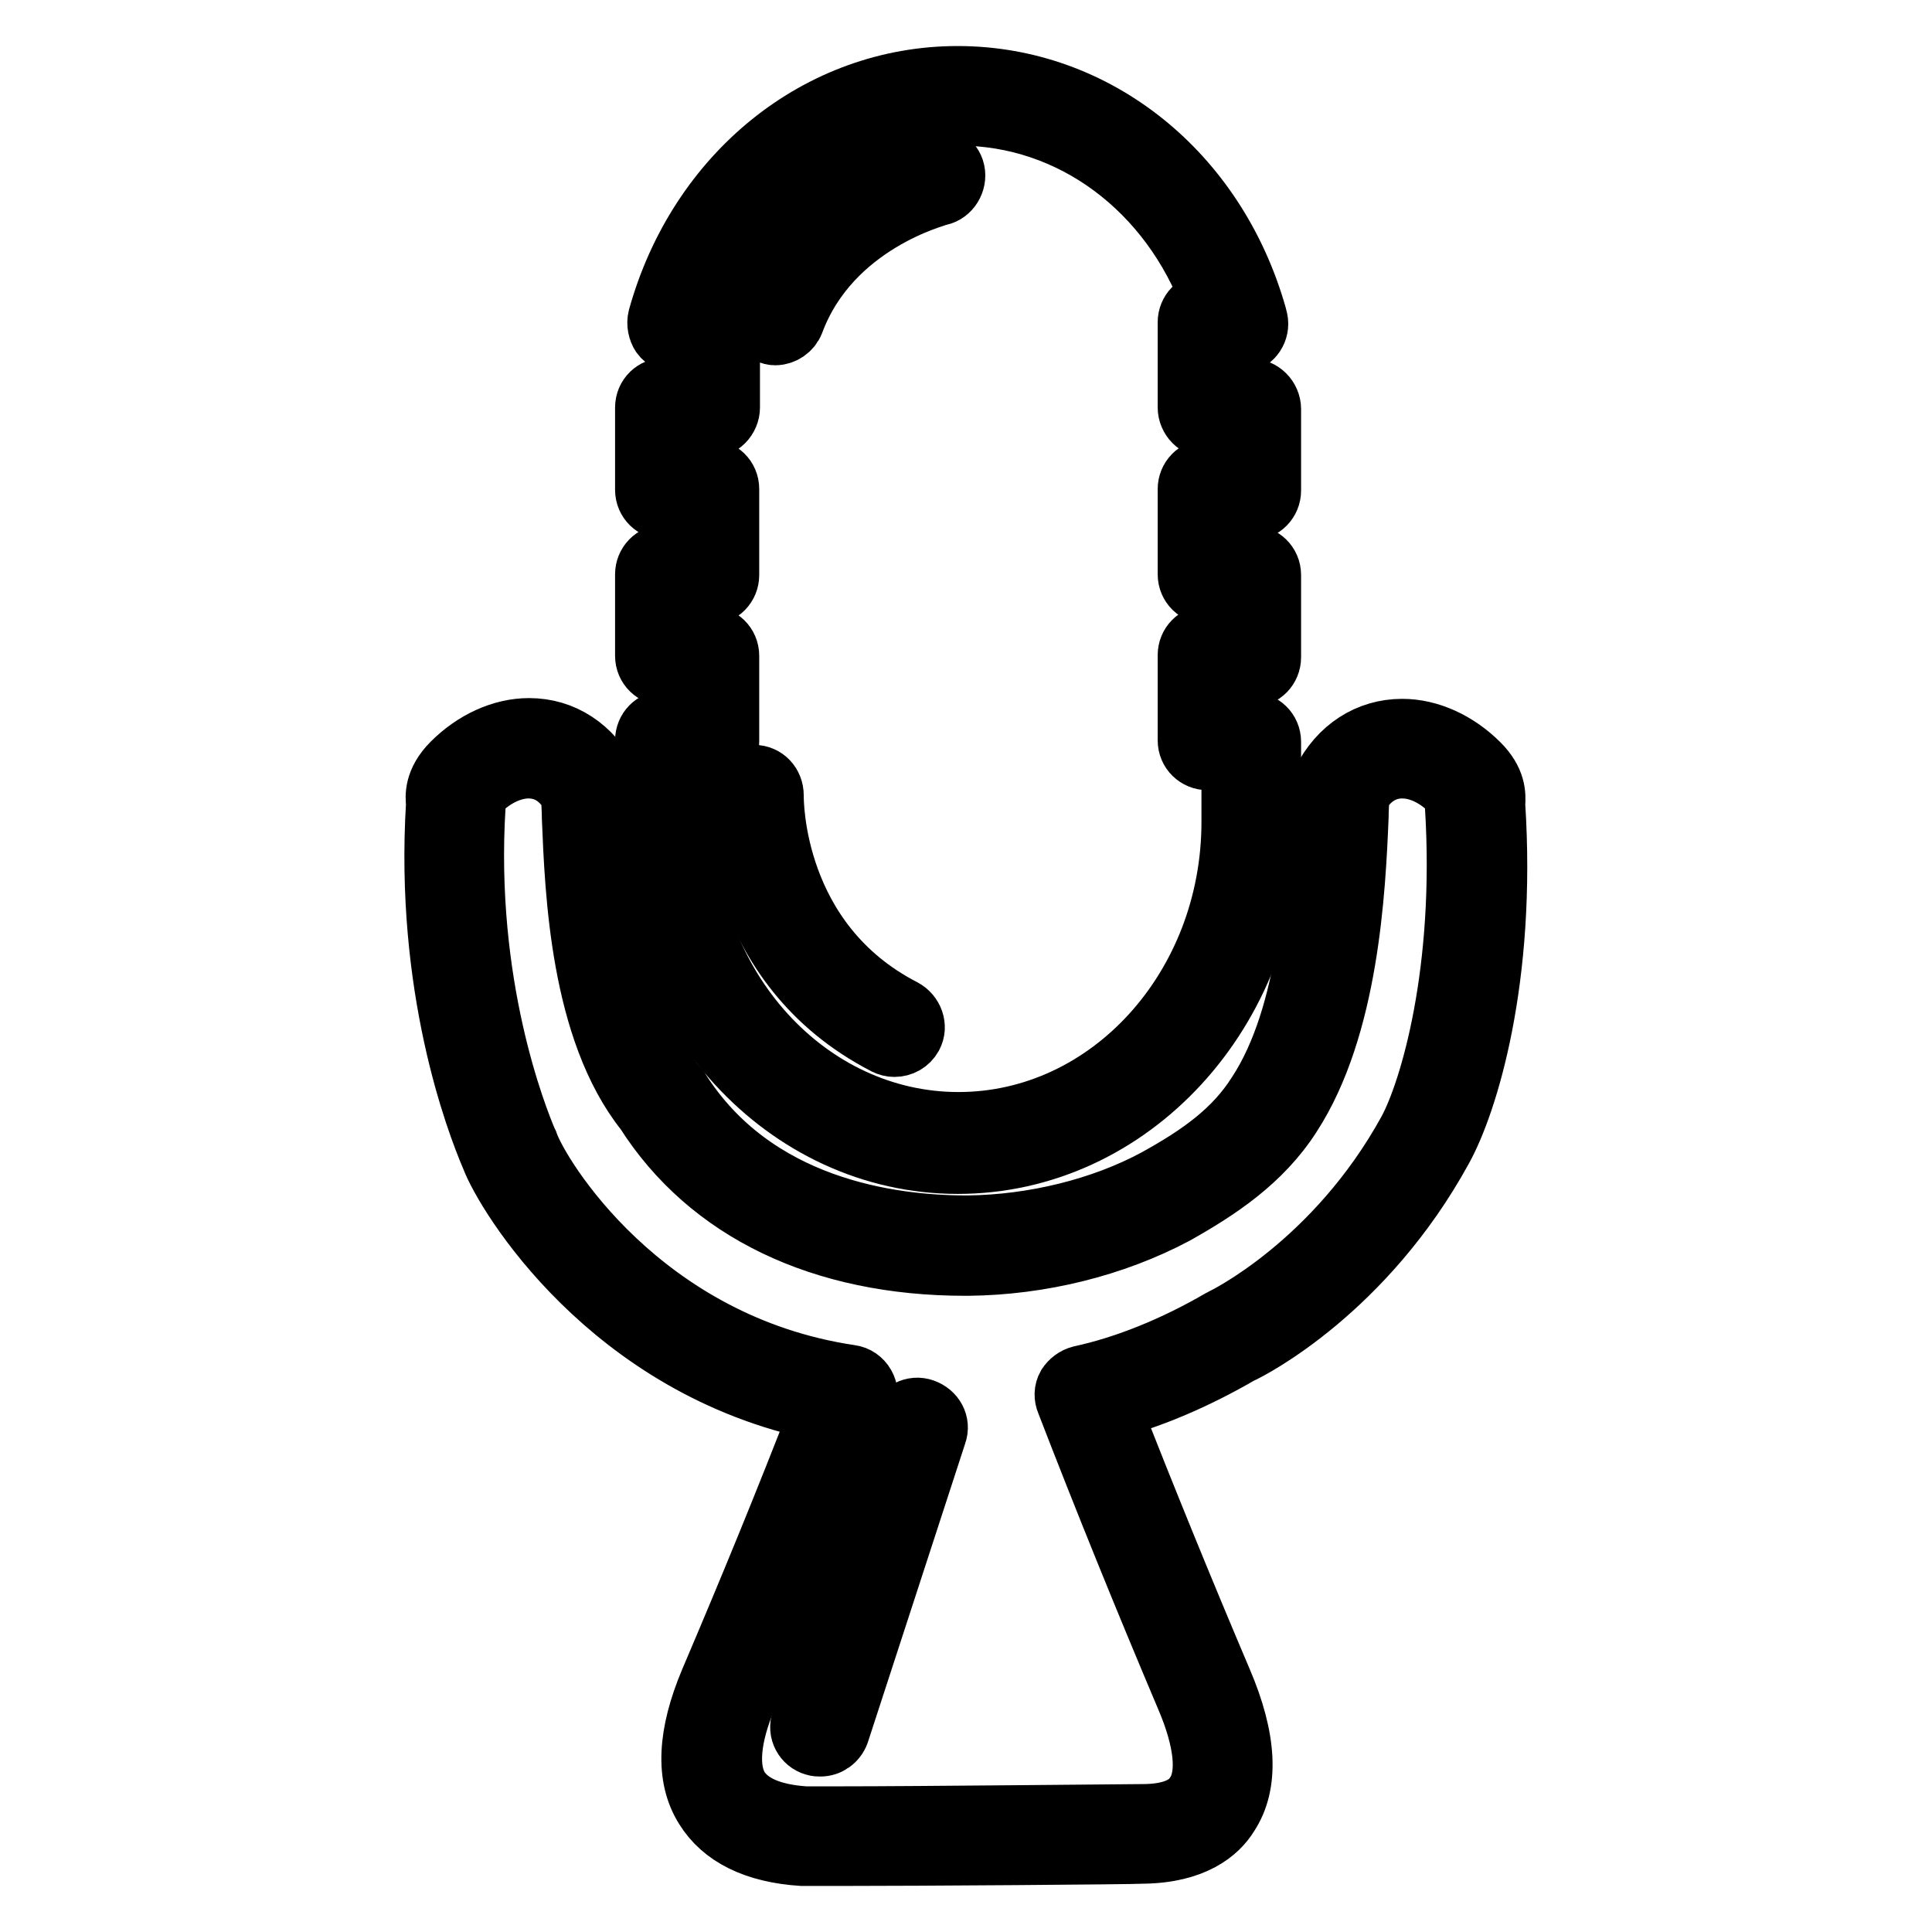
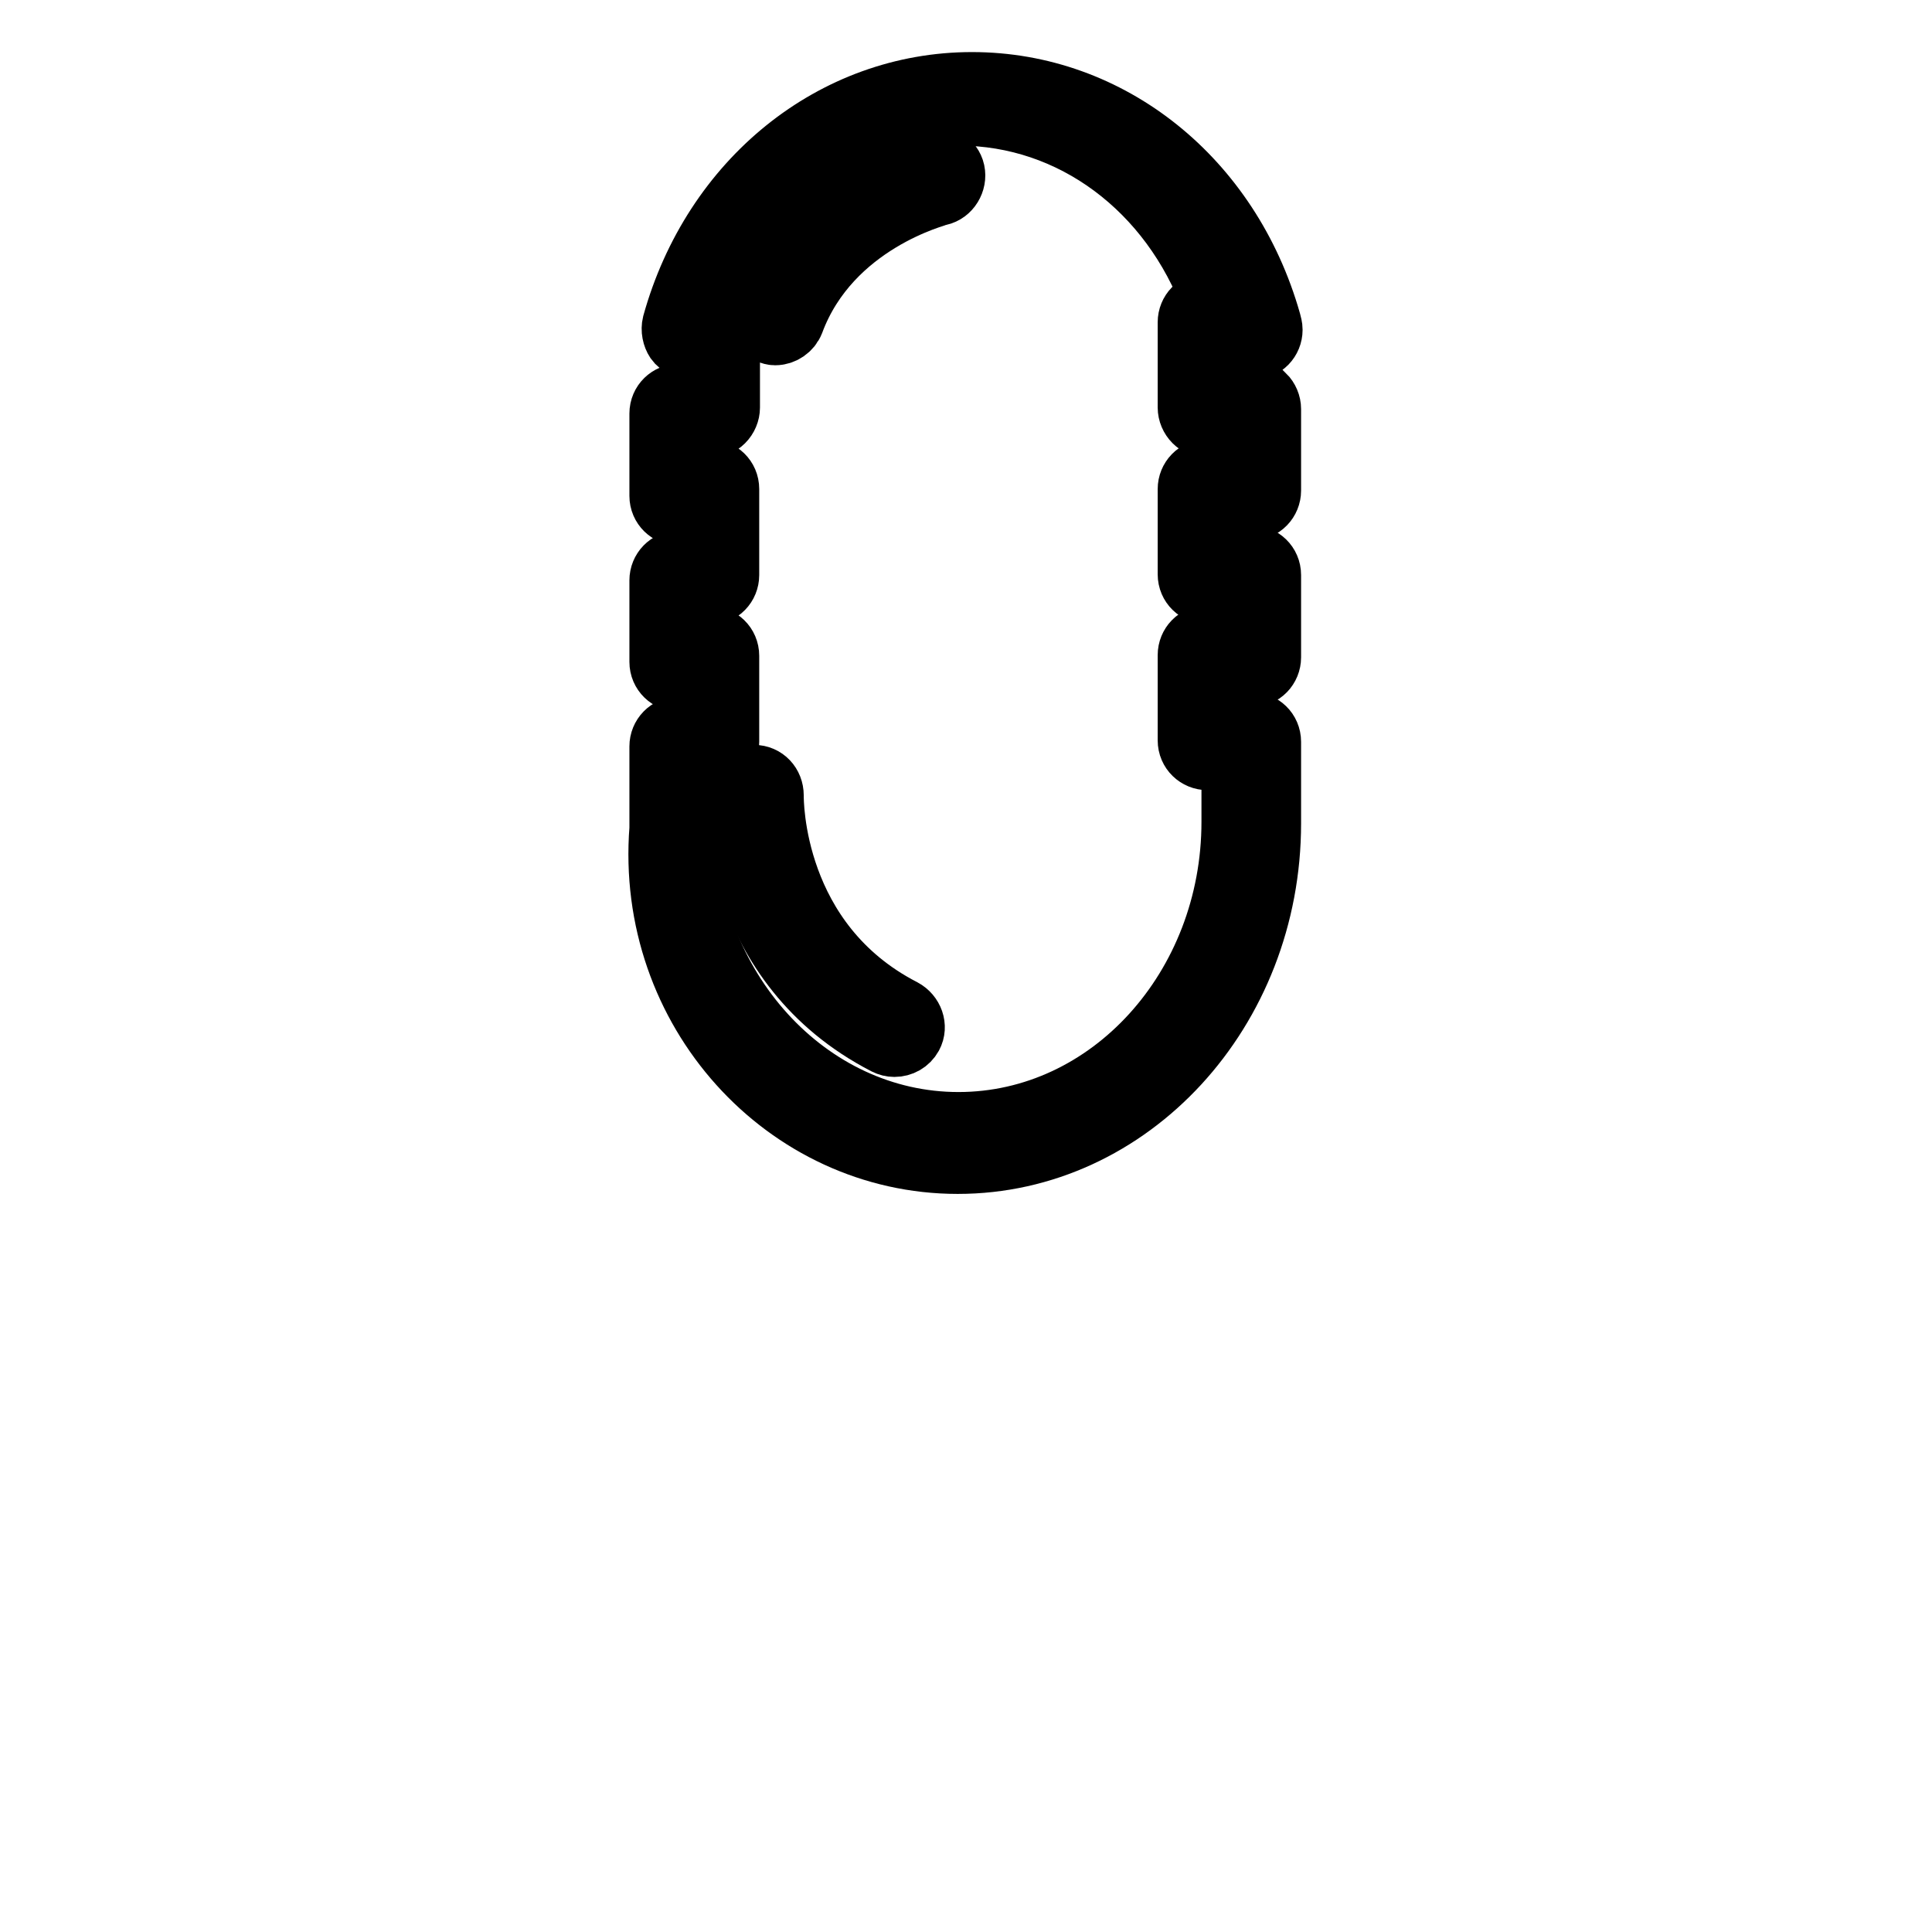
<svg xmlns="http://www.w3.org/2000/svg" version="1.1" x="0px" y="0px" viewBox="0 0 256 256" enable-background="new 0 0 256 256" xml:space="preserve">
  <g>
    <g>
      <g>
        <g>
-           <path stroke-width="8" fill-opacity="0" stroke="#000000" d="M126.9,154.2c22.9,0,41.5-20.2,41.5-45.1V98.3c0-1.5-1.2-2.6-2.6-2.6h-3.2v-6h3.2c1.5,0,2.6-1.2,2.6-2.6V76.2c0-1.5-1.2-2.6-2.6-2.6h-3.2v-6h3.2c1.5,0,2.6-1.2,2.6-2.6v-9.7c0-0.2,0-0.5,0-0.7c0-0.1,0-0.2,0-0.4c0-0.7-0.3-1.4-0.8-1.9c-0.5-0.5-1.2-0.8-1.9-0.8l0,0h-3.1v-6h1.5h0c1.5,0,2.6-1.2,2.6-2.6c0-0.4-0.1-0.7-0.2-1.1c-5.4-19-21.3-31.7-39.6-31.7c-18.4,0-34.4,12.9-39.7,32c-0.2,0.8,0,1.7,0.4,2.3c0.5,0.7,1.3,1,2.1,1h1.5v6h-3.1l0,0c-1.4,0-2.6,1.1-2.6,2.6l0,0.4c0,0.3,0,0.5,0,0.8v9.7c0,1.5,1.2,2.6,2.6,2.6h3.2v6h-3.2c-1.5,0-2.6,1.2-2.6,2.6v10.8c0,1.5,1.2,2.6,2.6,2.6h3.2v6h-3.2c-1.5,0-2.6,1.2-2.6,2.6v10.9C85.5,134,104.1,154.2,126.9,154.2z M90.8,100.9h3.2c1.5,0,2.6-1.2,2.6-2.6V86.9c0-1.5-1.2-2.6-2.6-2.6h-3.2v-5.5h3.2c1.5,0,2.6-1.2,2.6-2.6V64.8c0-1.5-1.2-2.6-2.6-2.6h-3.2v-5.5h3.2l0,0c0.7,0,1.4-0.3,1.9-0.8c0.5-0.5,0.8-1.2,0.8-1.9V42.7c0-1.5-1.2-2.6-2.6-2.6h-0.5c5.5-14.9,18.6-24.8,33.5-24.8c14.9,0,28,9.8,33.5,24.8H160c-1.5,0-2.6,1.2-2.6,2.6V54c0,0.7,0.3,1.4,0.8,1.9c0.5,0.5,1.2,0.8,1.9,0.8l0,0h3.2v5.5H160c-1.5,0-2.6,1.2-2.6,2.6v11.3c0,1.5,1.2,2.6,2.6,2.6h3.2v5.5H160c-1.5,0-2.6,1.2-2.6,2.6v11.3c0,1.5,1.2,2.6,2.6,2.6h3.2v8.2c0,21.9-16.2,39.8-36.2,39.8c-19.9,0-36.2-17.8-36.2-39.8L90.8,100.9L90.8,100.9z" />
-           <path stroke-width="8" fill-opacity="0" stroke="#000000" d="M198.1,106.6c0.1-1.3,0.1-3.2-2.1-5.4c-2.9-2.9-6.6-4.6-10.2-4.6c-4.5,0-8.4,2.5-10.6,6.9c-0.2,0.3-0.3,0.7-0.3,1c-0.1,1-0.1,2.1-0.2,3.5c-0.4,9.2-1.2,26.4-8.1,36.9c-3.1,4.9-7.6,8.1-13.4,11.3c-7.2,3.9-16.3,6.1-24.9,6.2H128c-9.9,0-28.1-2.3-38-18.1c0-0.1-0.1-0.2-0.2-0.2c-7.6-9.4-8.2-26.6-8.6-35.9c0-1.5-0.1-2.7-0.2-3.8c0-0.4-0.1-0.7-0.3-1c-2.3-4.4-6.1-6.9-10.6-6.9c-3.6,0-7.3,1.7-10.2,4.6c-2.4,2.4-2.2,4.5-2.1,5.4c-1.5,24.3,5.2,42,7.3,46.9c1.8,4.8,15.6,27.8,43.6,33.5c-4.6,11.9-9.4,23.6-14.6,35.8c-3,7.1-3.3,12.8-0.7,16.9c2.3,3.7,6.6,5.9,12.9,6.3c0.2,0,0.6,0,4.7,0l0,0c10.9,0,38.7-0.2,40.5-0.3c6.7-0.1,9.9-2.8,11.3-5.1c2.7-4.1,2.4-10.1-0.9-17.8c-5.1-12-9.9-23.8-14.7-36c5.6-1.5,11.4-4,17.1-7.3c1.6-0.7,16.6-8.5,26.8-27.1C194.5,146.2,199.6,129.7,198.1,106.6z M186.6,149.8c-9.7,17.7-24.4,24.8-24.6,24.9c-0.1,0-0.1,0.1-0.2,0.1c-6.2,3.6-12.6,6.2-18.6,7.5c-0.8,0.2-1.4,0.7-1.8,1.3c-0.4,0.7-0.4,1.5-0.1,2.2c5.1,13.2,10.3,26,15.8,39c2.5,5.8,3,10.4,1.3,12.9c-1.1,1.8-3.5,2.7-7,2.7c-1.8,0-29.5,0.3-40.4,0.3c-3.5,0-4.2,0-4.3,0c-4.5-0.3-7.4-1.6-8.8-3.8c-1.5-2.5-1.2-6.7,1.1-12.1c5.6-13.2,10.8-26,15.8-39c0.3-0.7,0.2-1.6-0.2-2.3c-0.4-0.7-1.1-1.2-1.9-1.3c-27.7-4.1-41.2-26.4-42.7-30.7c0,0,0-0.1-0.1-0.2c-1.4-3.3-8.4-20.8-6.9-44.6c0-0.2,0-0.5,0-0.8c0-0.2,0-0.5,0.6-1.1c1.9-1.9,4.3-3,6.4-3c2.4,0,4.3,1.2,5.7,3.6c0,0.9,0.1,1.9,0.1,3c0.4,9.8,1.1,28.1,9.7,38.9c8.4,13.2,23.4,20.4,42.4,20.4h0.4c9.6-0.1,19.3-2.5,27.4-6.8c5.7-3.2,11.5-7,15.4-13.1c7.6-11.7,8.5-29.8,8.9-39.6c0-1.1,0.1-2,0.1-2.8c1.3-2.3,3.3-3.6,5.7-3.6c2.2,0,4.5,1.1,6.4,3c0.6,0.7,0.6,0.9,0.6,1.1c0,0.3,0,0.6,0,0.8C194.2,128.8,189.4,144.6,186.6,149.8z" />
+           <path stroke-width="8" fill-opacity="0" stroke="#000000" d="M126.9,154.2c22.9,0,41.5-20.2,41.5-45.1V98.3c0-1.5-1.2-2.6-2.6-2.6h-3.2v-6h3.2c1.5,0,2.6-1.2,2.6-2.6V76.2c0-1.5-1.2-2.6-2.6-2.6h-3.2v-6h3.2c1.5,0,2.6-1.2,2.6-2.6v-9.7c0-0.2,0-0.5,0-0.7c0-0.1,0-0.2,0-0.4c0-0.7-0.3-1.4-0.8-1.9l0,0h-3.1v-6h1.5h0c1.5,0,2.6-1.2,2.6-2.6c0-0.4-0.1-0.7-0.2-1.1c-5.4-19-21.3-31.7-39.6-31.7c-18.4,0-34.4,12.9-39.7,32c-0.2,0.8,0,1.7,0.4,2.3c0.5,0.7,1.3,1,2.1,1h1.5v6h-3.1l0,0c-1.4,0-2.6,1.1-2.6,2.6l0,0.4c0,0.3,0,0.5,0,0.8v9.7c0,1.5,1.2,2.6,2.6,2.6h3.2v6h-3.2c-1.5,0-2.6,1.2-2.6,2.6v10.8c0,1.5,1.2,2.6,2.6,2.6h3.2v6h-3.2c-1.5,0-2.6,1.2-2.6,2.6v10.9C85.5,134,104.1,154.2,126.9,154.2z M90.8,100.9h3.2c1.5,0,2.6-1.2,2.6-2.6V86.9c0-1.5-1.2-2.6-2.6-2.6h-3.2v-5.5h3.2c1.5,0,2.6-1.2,2.6-2.6V64.8c0-1.5-1.2-2.6-2.6-2.6h-3.2v-5.5h3.2l0,0c0.7,0,1.4-0.3,1.9-0.8c0.5-0.5,0.8-1.2,0.8-1.9V42.7c0-1.5-1.2-2.6-2.6-2.6h-0.5c5.5-14.9,18.6-24.8,33.5-24.8c14.9,0,28,9.8,33.5,24.8H160c-1.5,0-2.6,1.2-2.6,2.6V54c0,0.7,0.3,1.4,0.8,1.9c0.5,0.5,1.2,0.8,1.9,0.8l0,0h3.2v5.5H160c-1.5,0-2.6,1.2-2.6,2.6v11.3c0,1.5,1.2,2.6,2.6,2.6h3.2v5.5H160c-1.5,0-2.6,1.2-2.6,2.6v11.3c0,1.5,1.2,2.6,2.6,2.6h3.2v8.2c0,21.9-16.2,39.8-36.2,39.8c-19.9,0-36.2-17.8-36.2-39.8L90.8,100.9L90.8,100.9z" />
          <path stroke-width="8" fill-opacity="0" stroke="#000000" d="M101.8,44.2c0.3,0.1,0.6,0.2,0.9,0.2c1.1,0,2.1-0.7,2.5-1.7c4.9-13.2,19.1-16.7,19.3-16.8c1.4-0.3,2.3-1.8,2-3.2c-0.3-1.4-1.8-2.3-3.2-2c-0.7,0.2-17.1,4.2-23.1,20.1C99.7,42.2,100.4,43.7,101.8,44.2z" />
-           <path stroke-width="8" fill-opacity="0" stroke="#000000" d="M122.4,186.7c-1.4-0.5-2.9,0.3-3.3,1.7L106.2,228c-0.5,1.4,0.3,2.9,1.7,3.3c0.3,0.1,0.6,0.1,0.8,0.1c1.1,0,2.1-0.7,2.5-1.8l12.9-39.6C124.6,188.6,123.8,187.2,122.4,186.7z" />
          <path stroke-width="8" fill-opacity="0" stroke="#000000" d="M117.3,138.4c0.4,0.2,0.8,0.3,1.2,0.3c1,0,1.9-0.5,2.4-1.4c0.7-1.3,0.1-2.9-1.2-3.6c-17.3-8.9-17.2-27.5-17.2-28.3c0-1.5-1.1-2.7-2.6-2.7c-1.4,0-2.7,1.1-2.7,2.6C97.2,106.1,96.9,127.9,117.3,138.4z" />
        </g>
      </g>
      <g />
      <g />
      <g />
      <g />
      <g />
      <g />
      <g />
      <g />
      <g />
      <g />
      <g />
      <g />
      <g />
      <g />
      <g />
    </g>
  </g>
</svg>